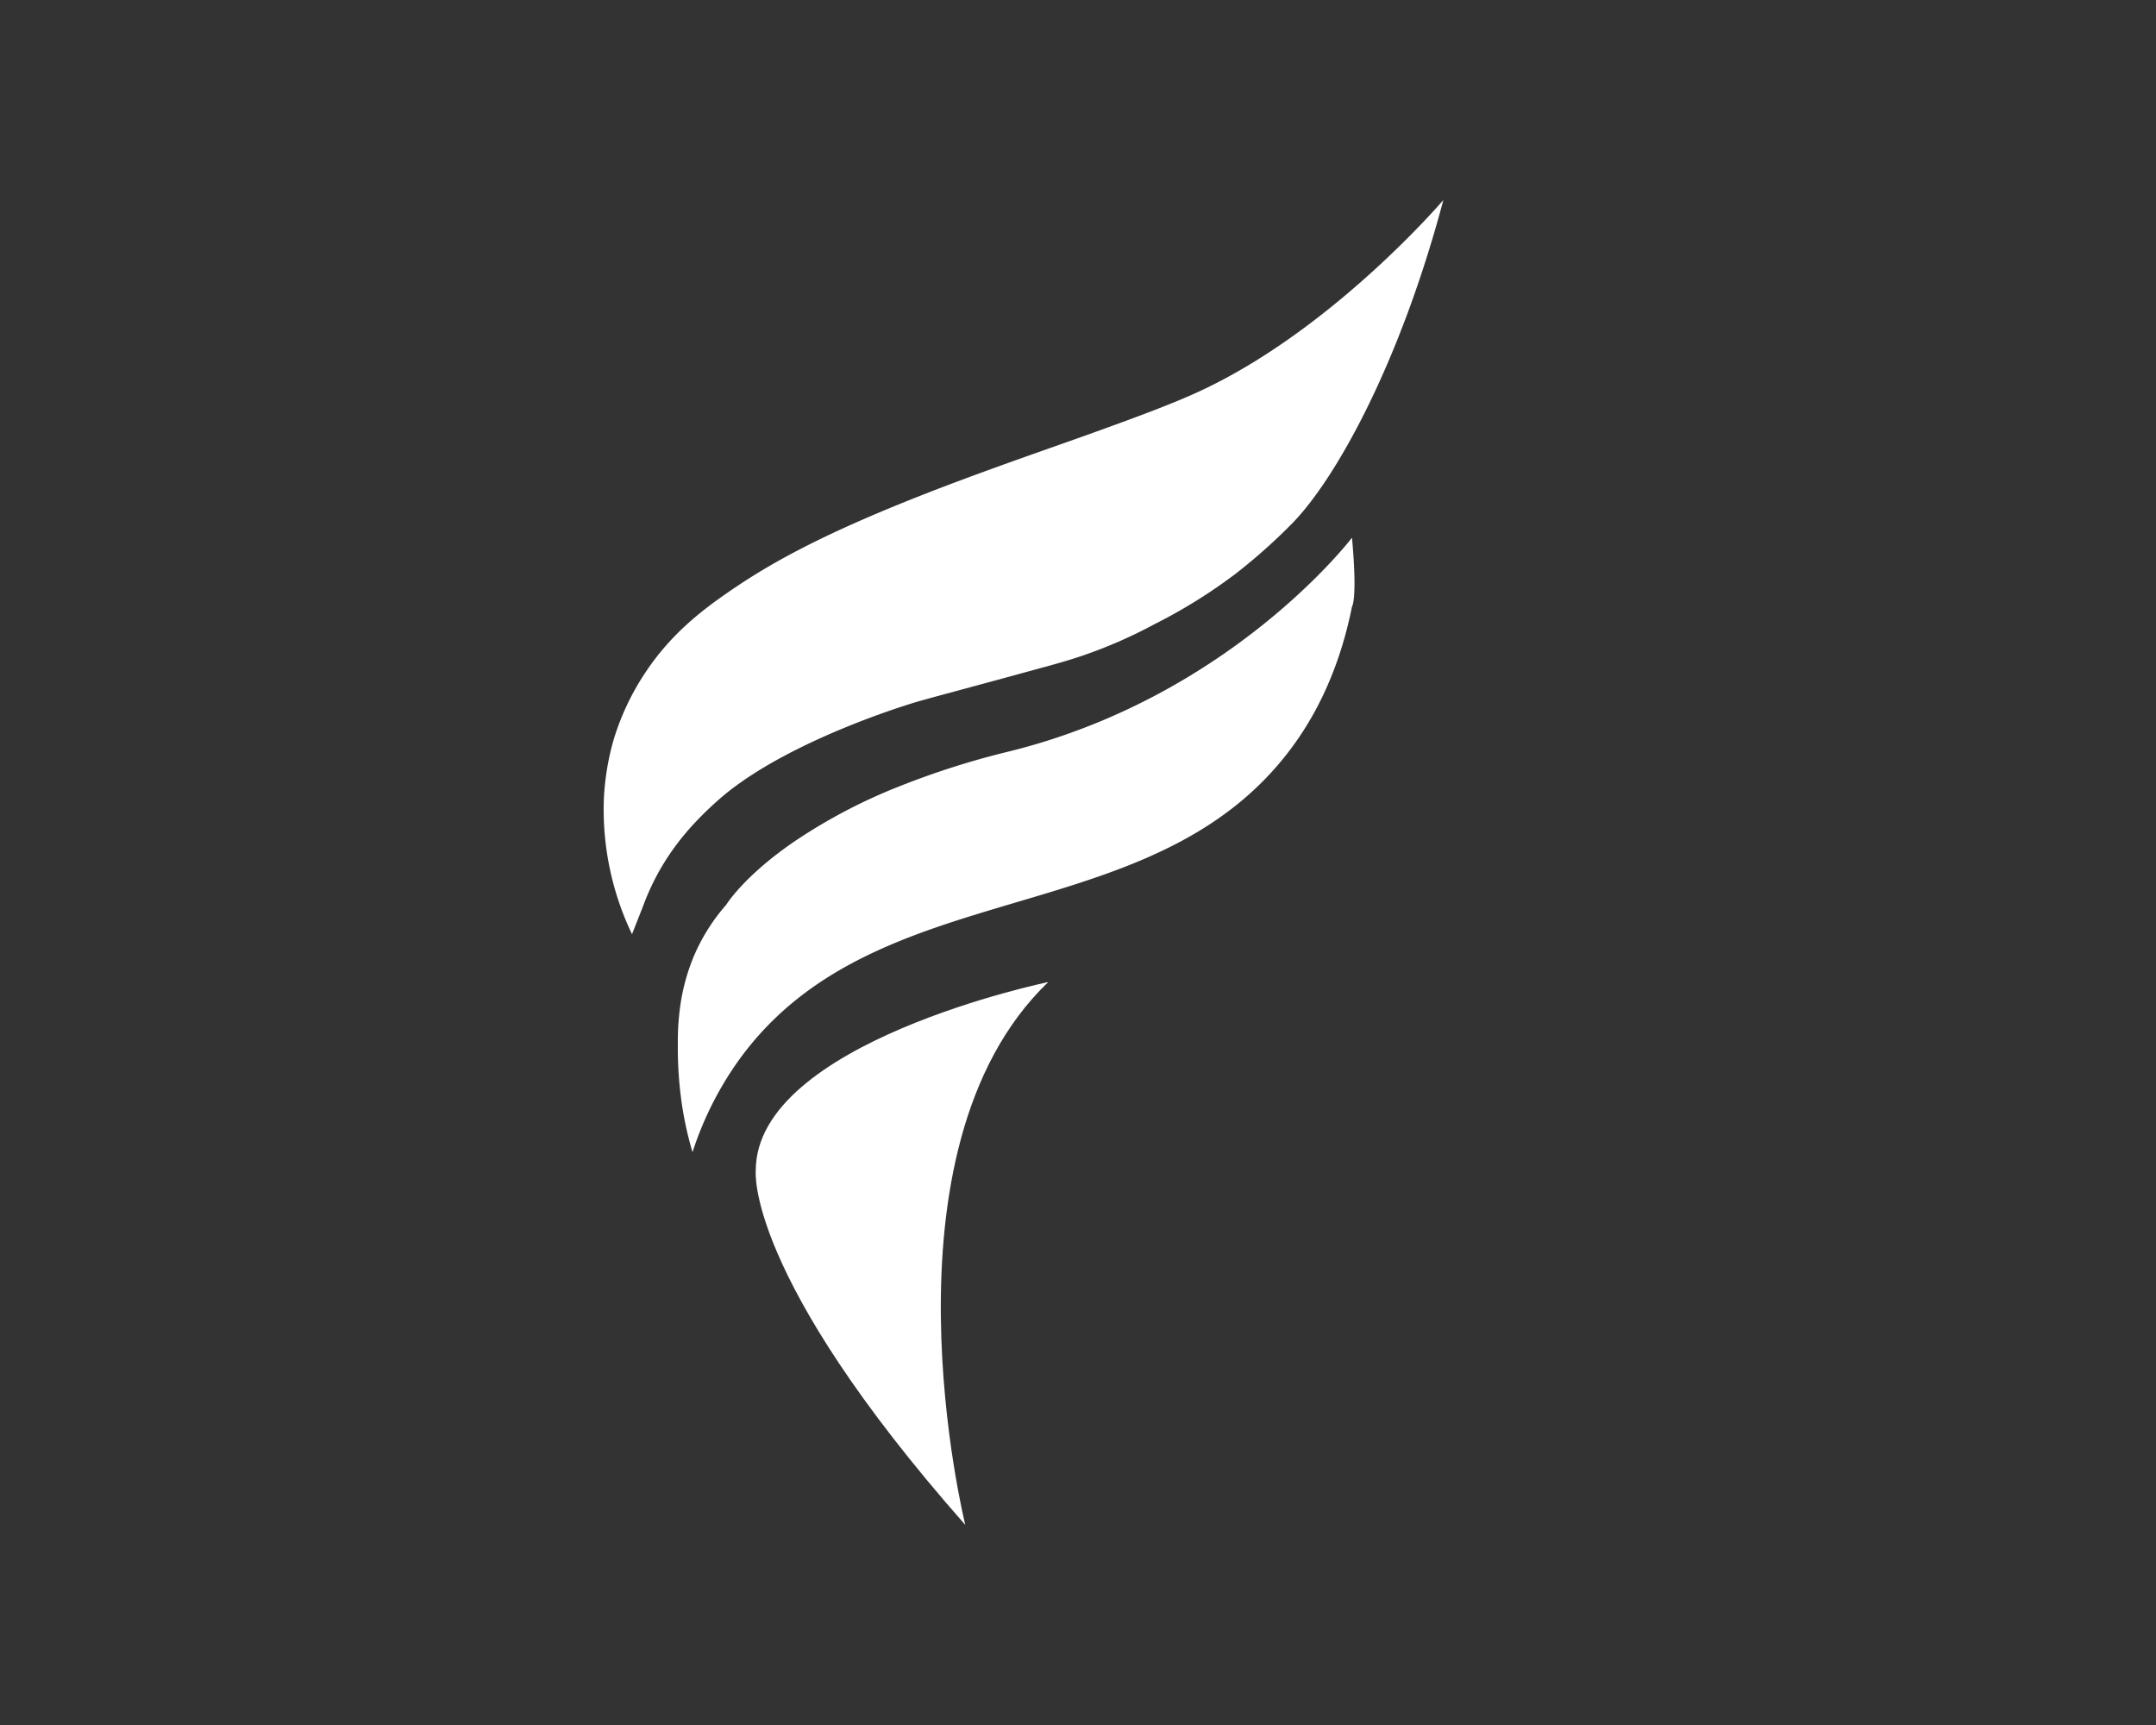
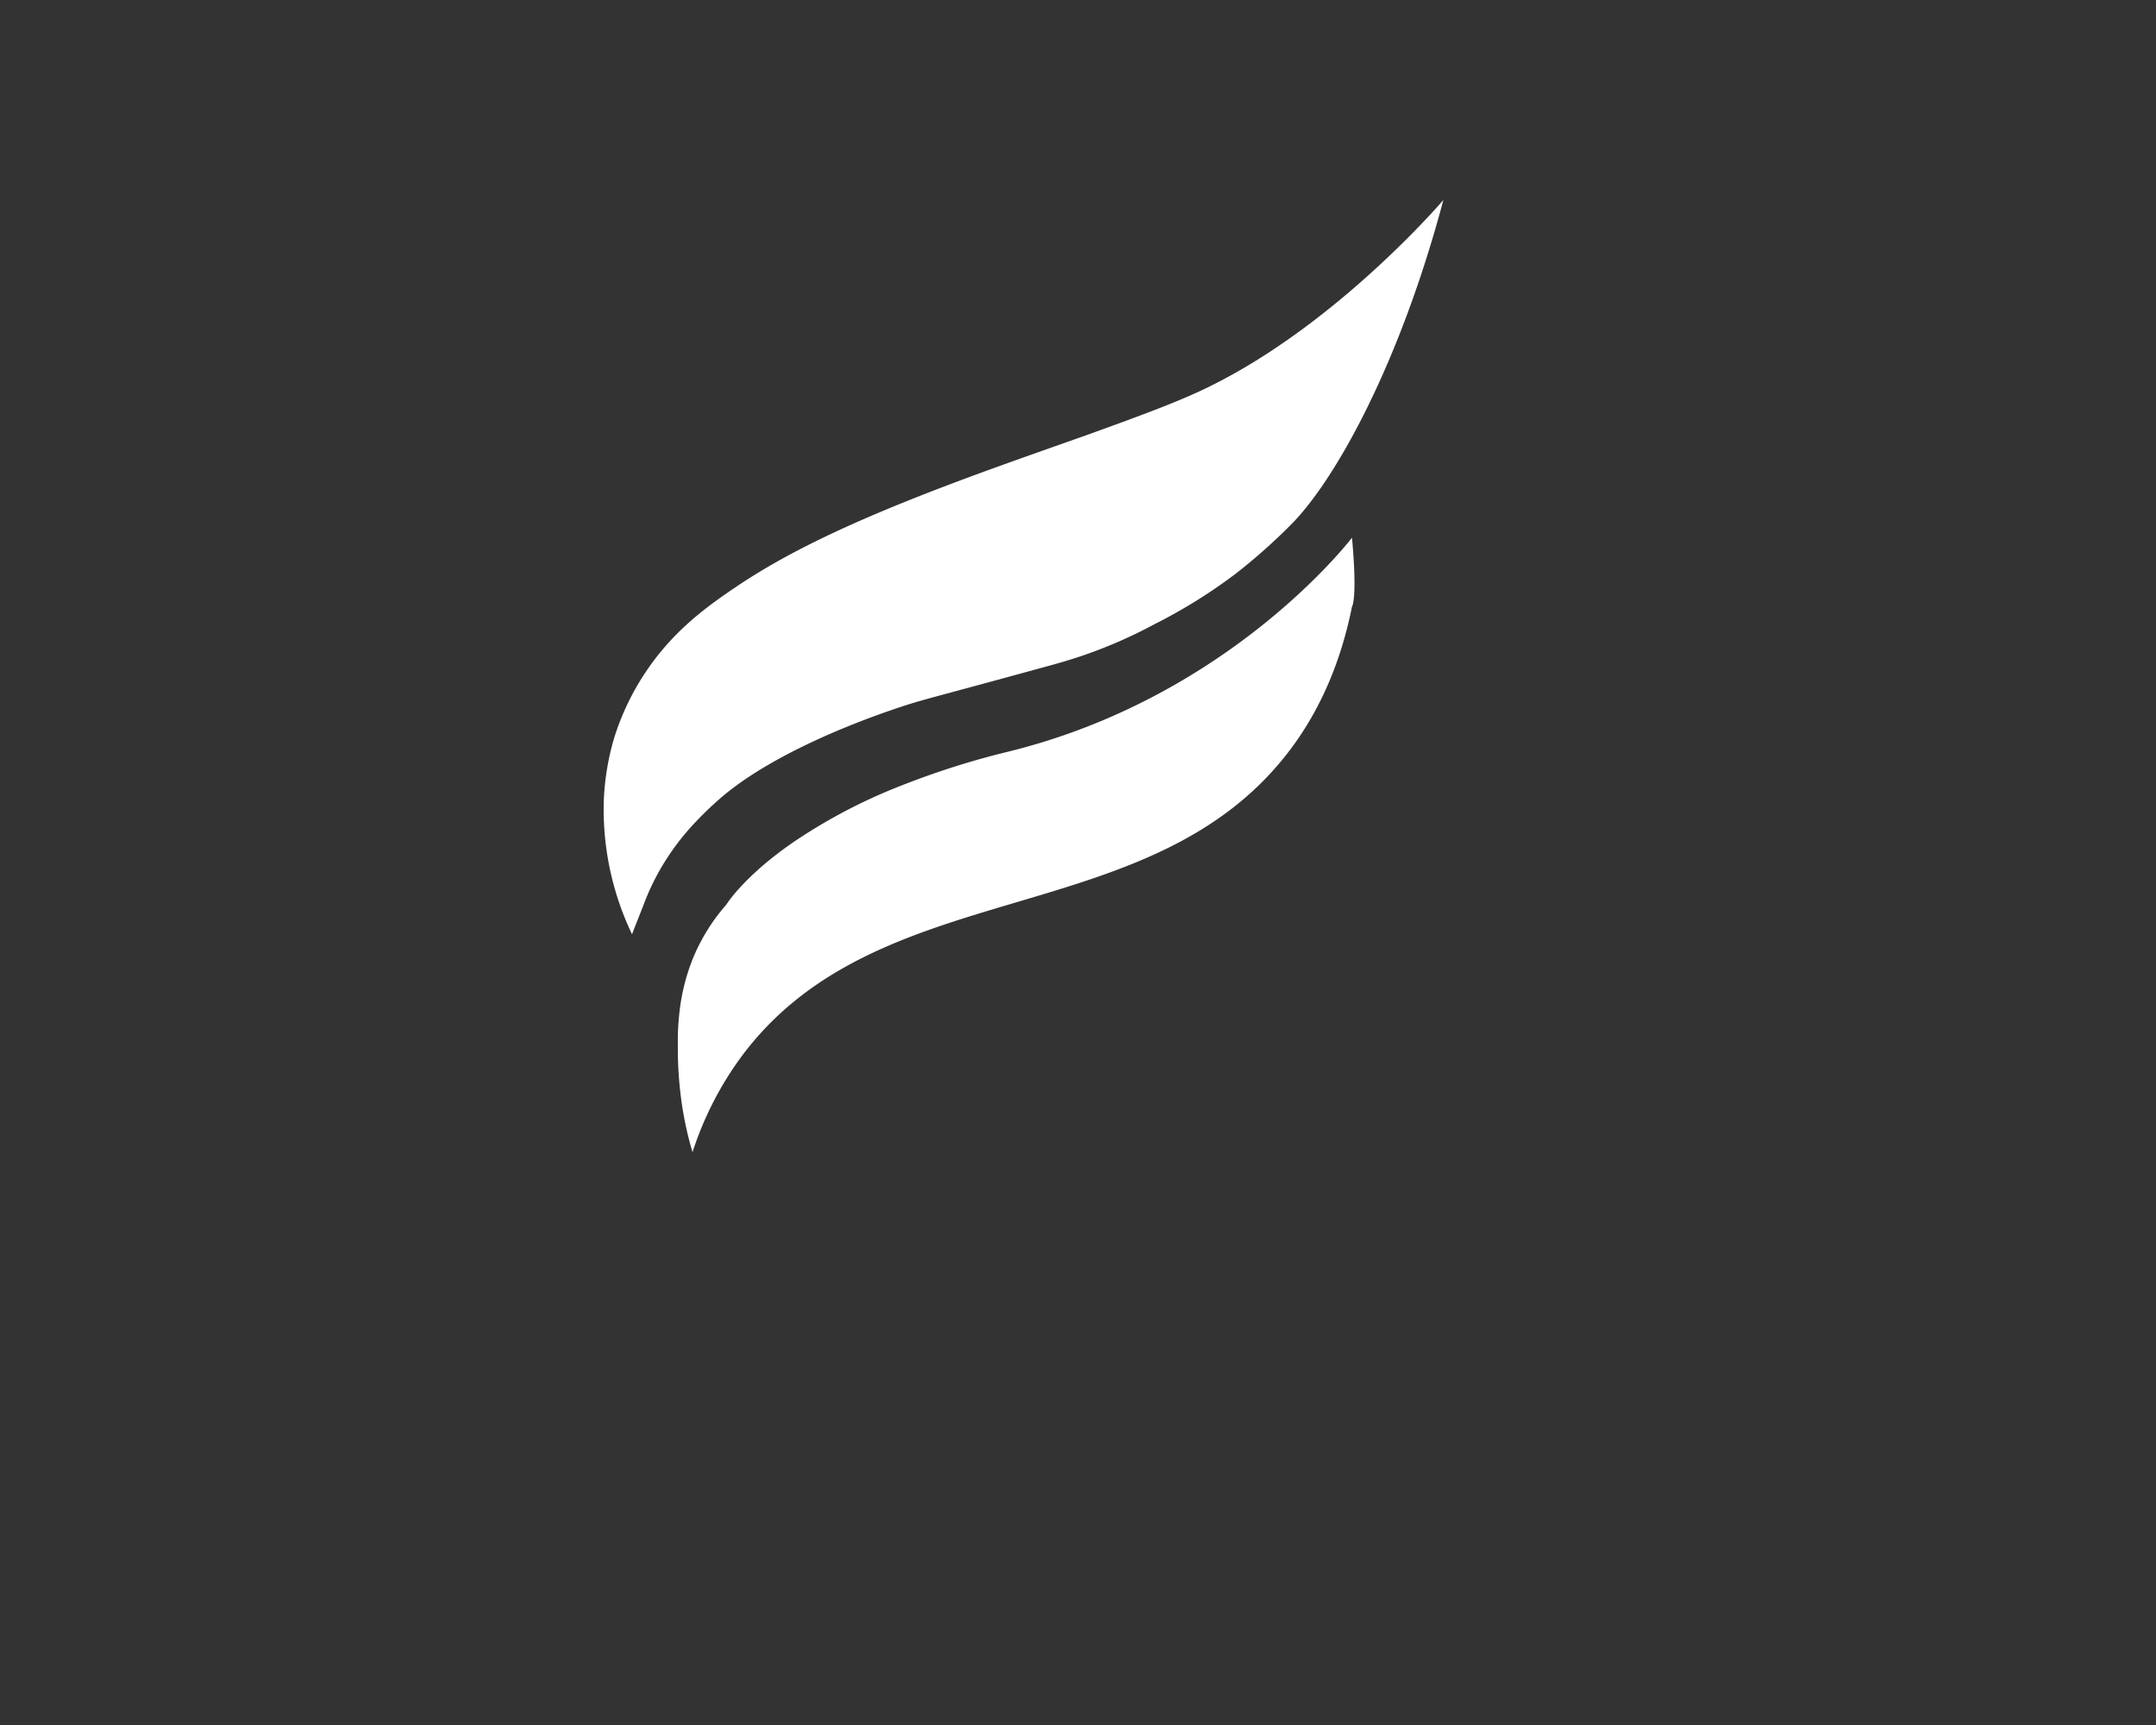
<svg xmlns="http://www.w3.org/2000/svg" width="500" height="400" viewBox="0 0 500 400">
  <rect x="0" y="0" width="500" height="400" fill="#333333" stroke="none" />
  <defs>
    <style>.cls-1{fill:#fff;}</style>
  </defs>
  <g id="Layer_3" data-name="Layer 3">
    <g id="Layer_2" data-name="Layer 2">
      <g id="Layer_1-2" data-name="Layer 1-2">
-         <path class="cls-1" d="M223.86,353.6s-21.52-86.75,19.24-125.88c0,0-67.83,14-67.83,43.7C175.27,271.42,172.66,295.55,223.86,353.6Z" />
        <path class="cls-1" d="M160.6,267.18a77.75,77.75,0,0,1,10.1-20.44c31.62-45.32,96-29.51,128.63-73.06,4.67-6.24,10.95-16.71,14.21-33,0,0,1.31-1.63,0-16,0,0-28,36.86-79.57,49.58a188.71,188.71,0,0,0-24.79,7.84,126.57,126.57,0,0,0-25.08,13.11c-11.66,8-15.68,14.59-15.68,14.59a44.3,44.3,0,0,0-7.82,12.68A47.79,47.79,0,0,0,158,231.7a58.27,58.27,0,0,0-.8,10.47,90,90,0,0,0,1,14.3A81.64,81.64,0,0,0,160.6,267.18Z" />
        <path class="cls-1" d="M146.57,216.63l2.61-6.63a56.26,56.26,0,0,1,4.35-9.14,58.41,58.41,0,0,1,7.79-10.26,80,80,0,0,1,6.63-6.26c16.07-13.25,44.5-21.54,44.5-21.54,5.21-1.51,11.45-3.08,31.81-8.69,1.1-.31,2.8-.78,5.11-1.52a110.09,110.09,0,0,0,18.33-7.83A122,122,0,0,0,286.61,133a133.56,133.56,0,0,0,13.12-11.69c10.22-10.49,25-37.28,35-74.93,0,0-24.46,28.7-54.5,43.38-7,3.45-16.79,7-27.86,11-13.33,4.74-28.54,9.95-43.18,15.89-20.9,8.47-31.75,14.75-40.42,20.75-6.64,4.58-13.16,9.82-18.73,18a59,59,0,0,0-7.67,15.92,59.67,59.67,0,0,0-2.33,14A67,67,0,0,0,146.57,216.63Z" />
      </g>
    </g>
  </g>
</svg>